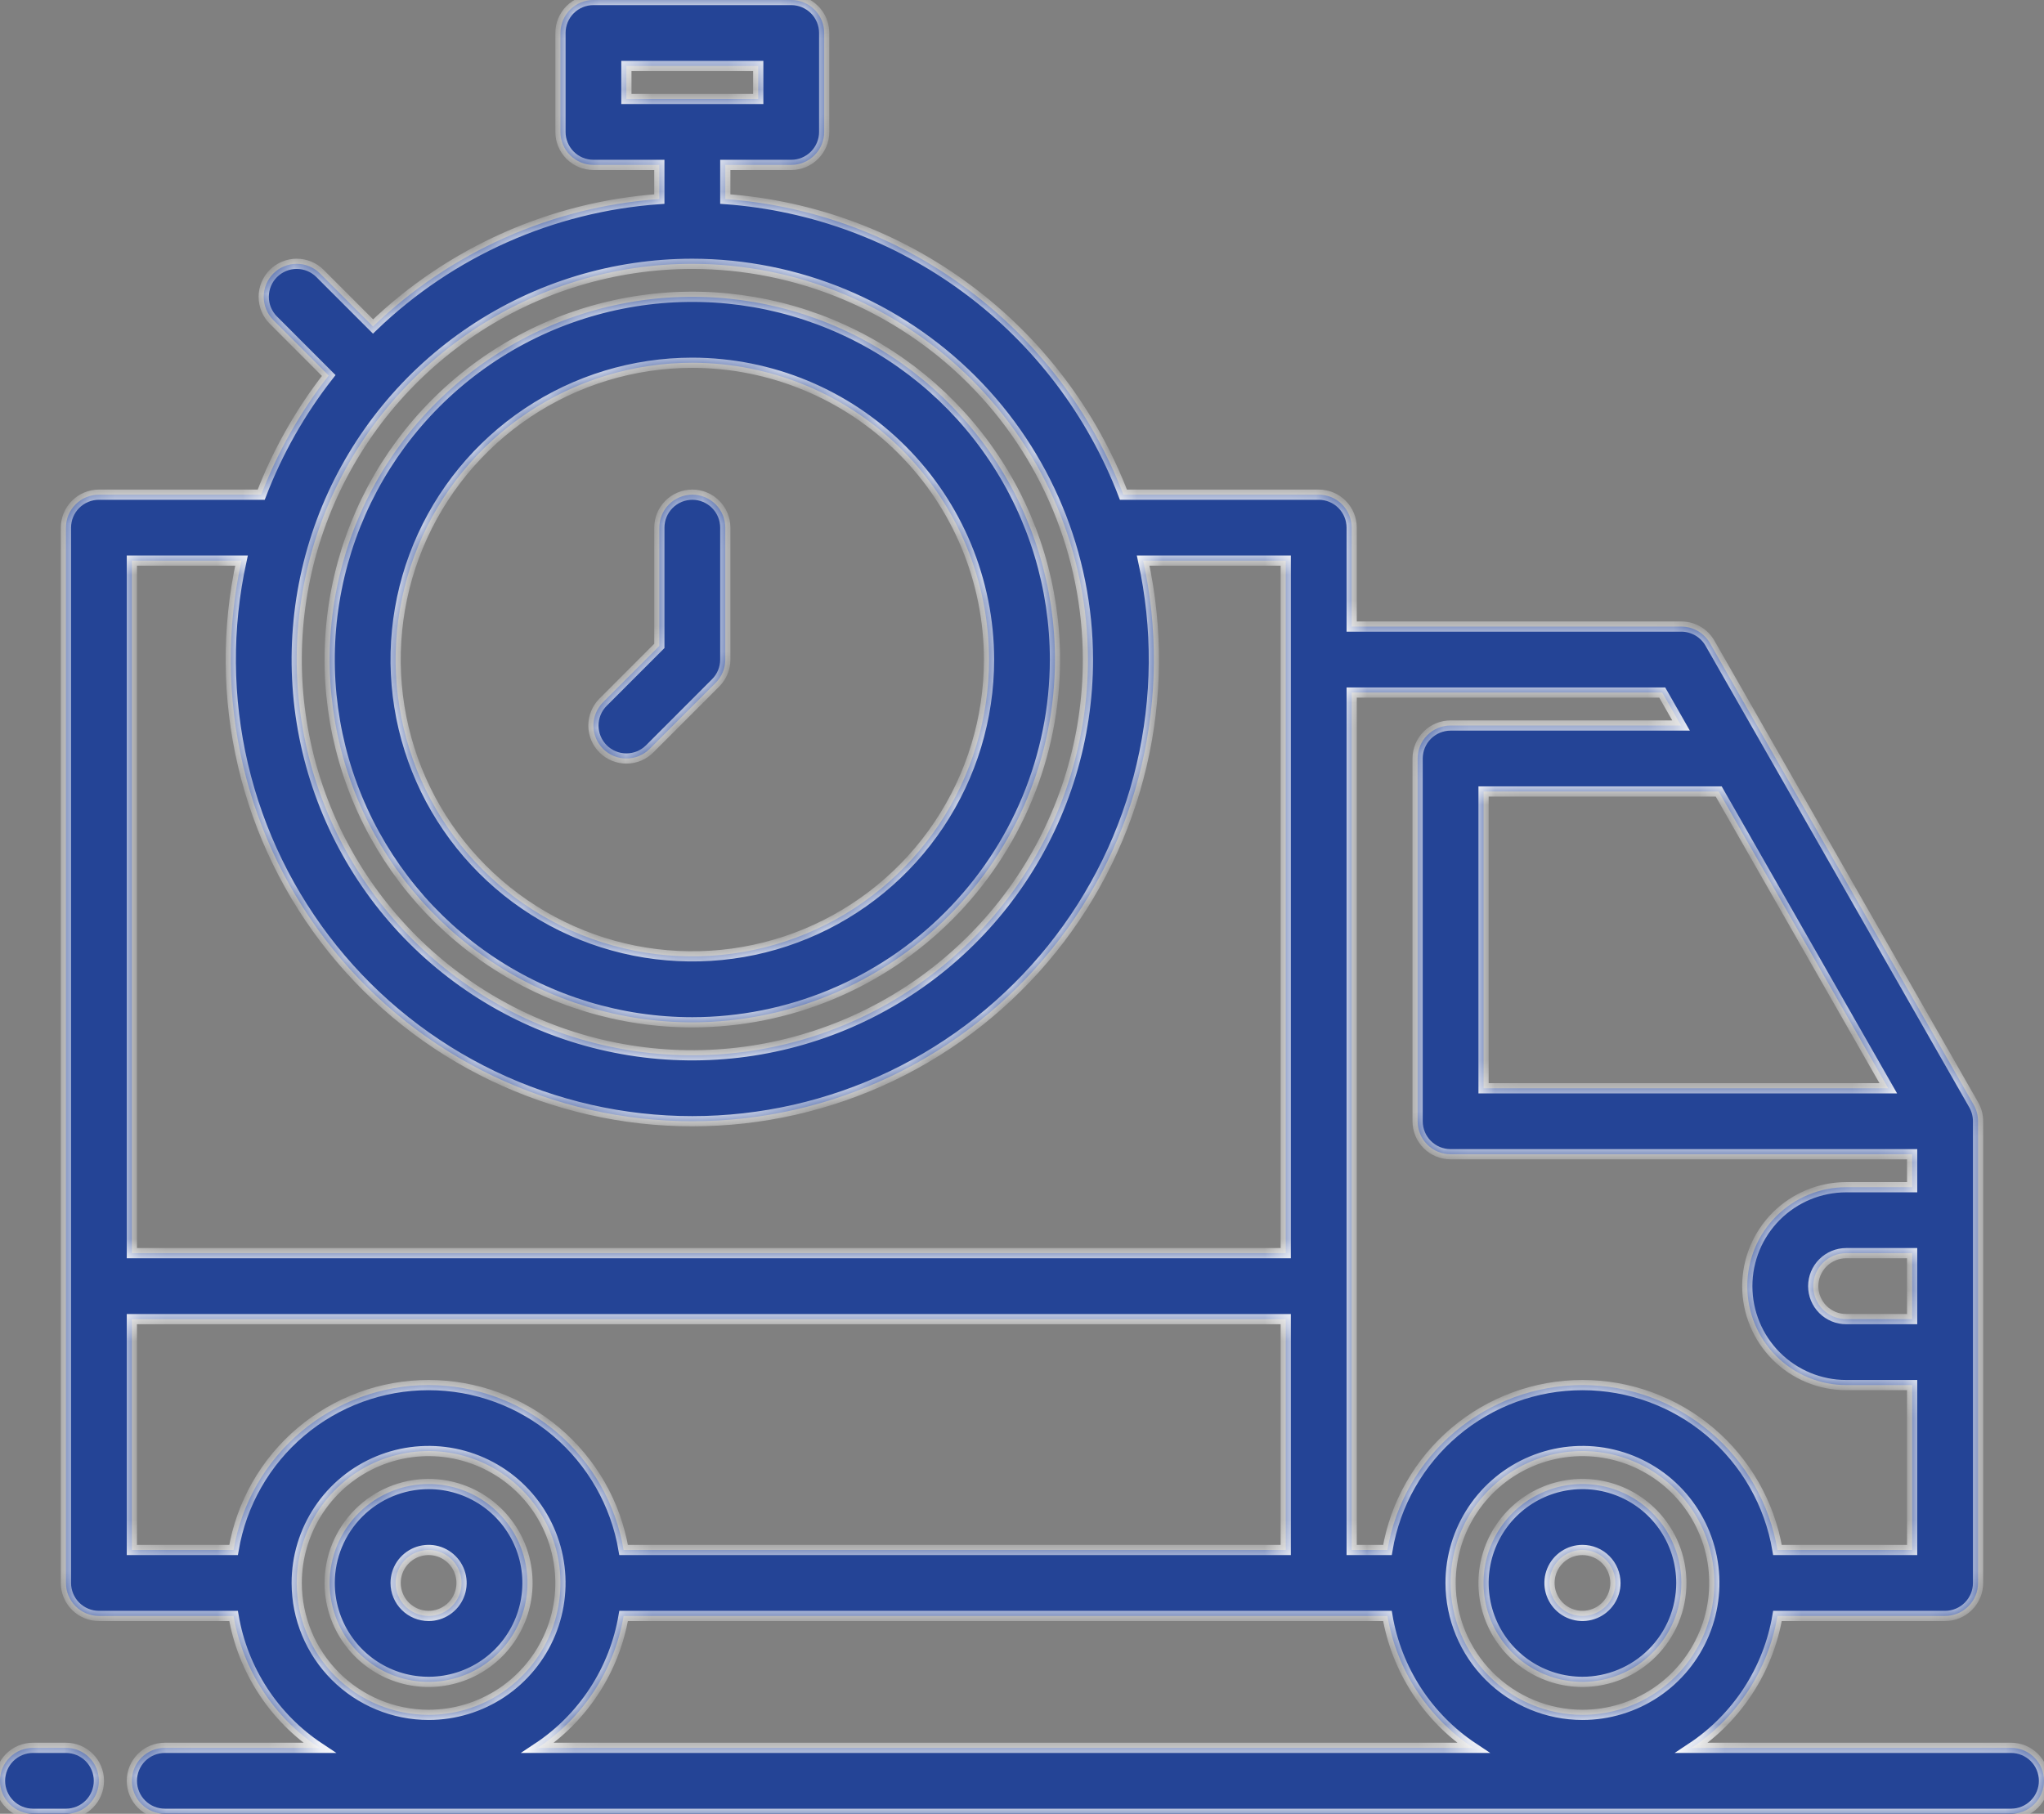
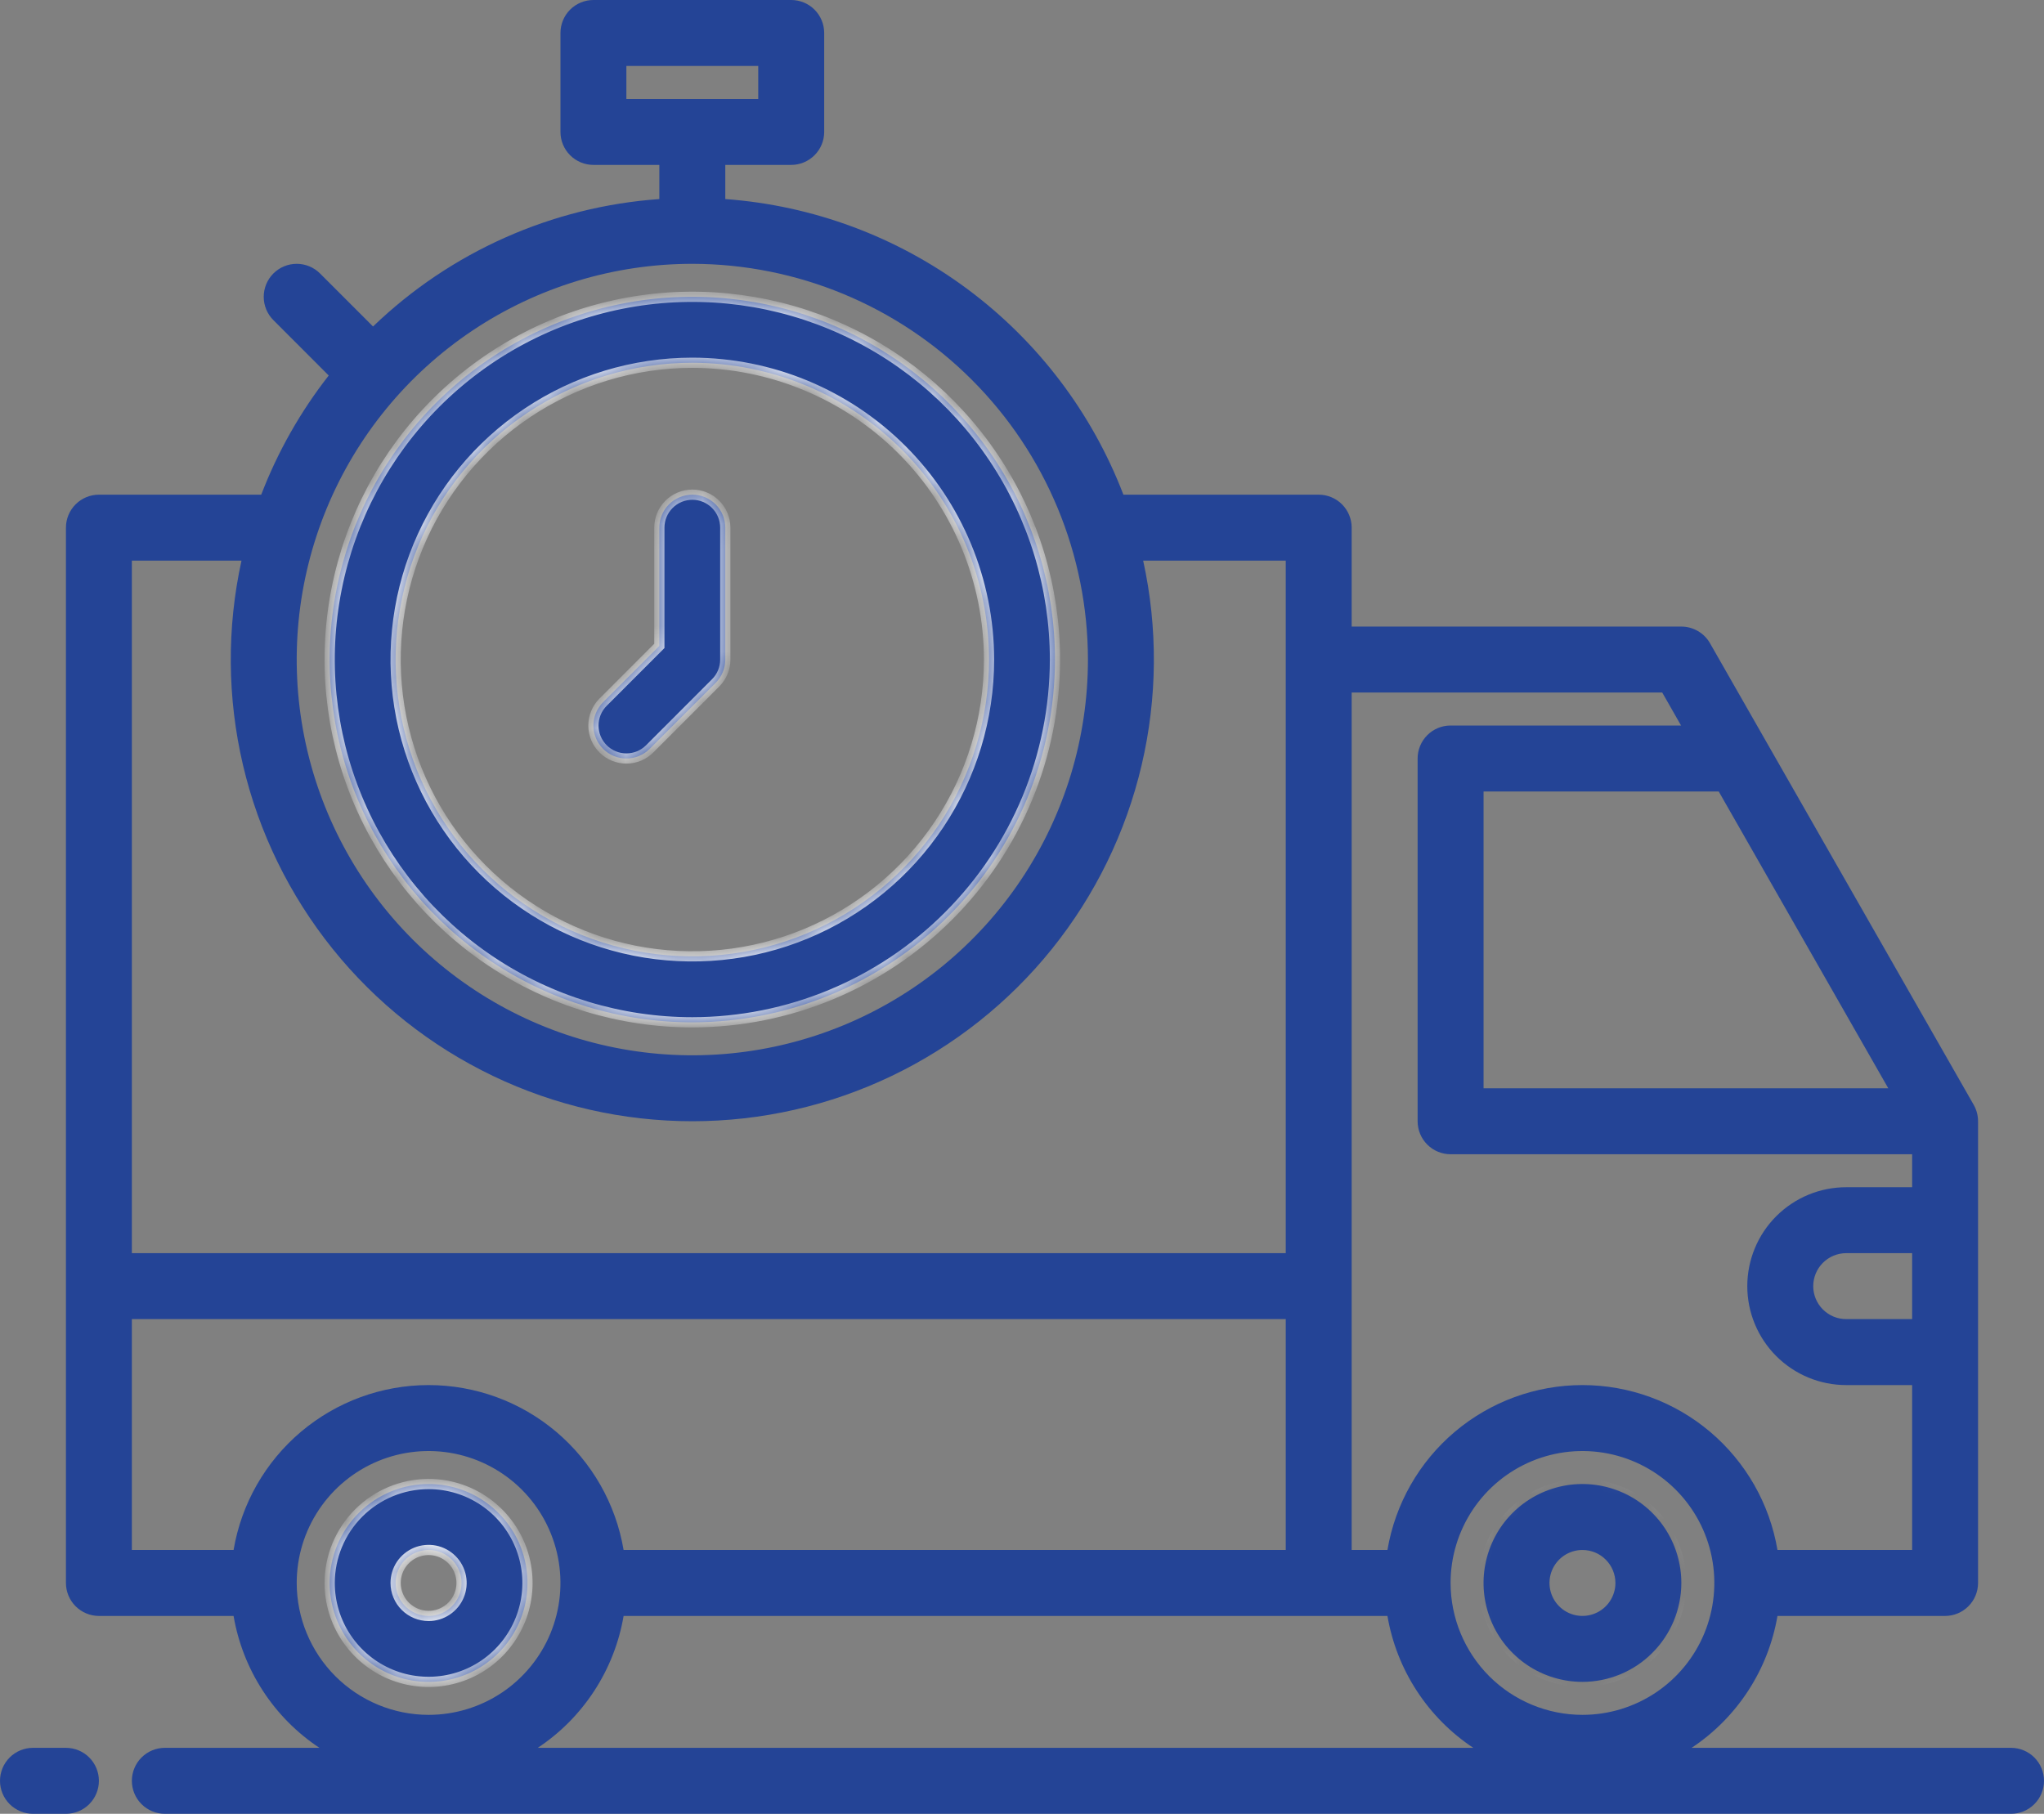
<svg xmlns="http://www.w3.org/2000/svg" width="80" height="71" viewBox="0 0 80 71" fill="none">
  <rect x="0" y="0" width="80" height="71" fill="#808080" stroke="none" />
  <mask id="path-1-inside-1_807_2380" fill="white">
-     <path d="M61.935 65.836C61.17 65.836 60.422 65.609 59.785 65.184C59.148 64.758 58.652 64.153 58.359 63.446C58.066 62.738 57.989 61.959 58.139 61.208C58.288 60.457 58.657 59.767 59.198 59.225C59.74 58.684 60.429 58.315 61.18 58.165C61.931 58.016 62.709 58.093 63.417 58.386C64.124 58.679 64.729 59.175 65.154 59.812C65.579 60.449 65.806 61.198 65.806 61.964C65.805 62.99 65.397 63.975 64.671 64.701C63.946 65.427 62.962 65.835 61.935 65.836ZM61.935 60.673C61.68 60.673 61.431 60.748 61.219 60.89C61.006 61.032 60.841 61.234 60.743 61.47C60.646 61.706 60.62 61.965 60.67 62.215C60.72 62.466 60.843 62.696 61.023 62.876C61.203 63.057 61.434 63.18 61.684 63.23C61.934 63.279 62.194 63.254 62.429 63.156C62.665 63.059 62.867 62.893 63.008 62.681C63.15 62.468 63.226 62.219 63.226 61.964C63.225 61.621 63.089 61.293 62.847 61.051C62.606 60.809 62.278 60.673 61.935 60.673Z" />
    <path d="M16.774 58.091C17.54 58.091 18.288 58.318 18.925 58.744C19.561 59.169 20.058 59.774 20.351 60.482C20.643 61.189 20.72 61.968 20.571 62.719C20.421 63.47 20.053 64.16 19.511 64.702C18.97 65.244 18.28 65.612 17.529 65.762C16.779 65.911 16 65.835 15.293 65.542C14.585 65.248 13.981 64.752 13.556 64.115C13.13 63.478 12.903 62.73 12.903 61.964C12.904 60.937 13.313 59.953 14.038 59.227C14.764 58.5 15.748 58.092 16.774 58.091ZM16.774 63.255C17.029 63.255 17.279 63.179 17.491 63.037C17.703 62.895 17.869 62.694 17.966 62.458C18.064 62.222 18.09 61.962 18.04 61.712C17.99 61.461 17.867 61.231 17.687 61.051C17.506 60.87 17.276 60.747 17.026 60.697C16.776 60.648 16.516 60.673 16.28 60.771C16.045 60.869 15.843 61.034 15.701 61.246C15.559 61.459 15.484 61.708 15.484 61.964C15.484 62.306 15.62 62.634 15.862 62.876C16.104 63.118 16.432 63.254 16.774 63.255Z" />
    <path d="M3.871 19.364H10.224C10.868 17.686 11.758 16.113 12.866 14.699L10.7 12.531C10.58 12.412 10.485 12.269 10.42 12.113C10.355 11.956 10.322 11.788 10.322 11.618C10.322 11.449 10.355 11.281 10.42 11.124C10.485 10.967 10.58 10.825 10.7 10.705C10.82 10.585 10.962 10.49 11.119 10.425C11.275 10.36 11.443 10.327 11.613 10.327C11.782 10.327 11.95 10.36 12.107 10.425C12.264 10.49 12.406 10.585 12.526 10.705L14.6 12.78C17.637 9.856 21.603 8.091 25.806 7.792V6.455H23.226C22.884 6.455 22.555 6.319 22.313 6.076C22.071 5.834 21.936 5.506 21.936 5.164V1.291C21.936 0.949 22.071 0.62 22.313 0.378C22.555 0.136 22.884 0 23.226 0H30.968C31.31 0 31.638 0.136 31.88 0.378C32.122 0.62 32.258 0.949 32.258 1.291V5.164C32.258 5.506 32.122 5.834 31.88 6.076C31.638 6.319 31.31 6.455 30.968 6.455H28.387V7.792C31.814 8.042 35.1 9.263 37.859 11.312C40.618 13.361 42.738 16.154 43.969 19.364H51.613C51.955 19.364 52.283 19.5 52.525 19.742C52.767 19.984 52.903 20.312 52.903 20.654V24.527H65.806C66.034 24.527 66.257 24.588 66.454 24.702C66.651 24.816 66.814 24.98 66.927 25.178L77.25 43.25C77.361 43.446 77.419 43.666 77.419 43.891V61.964C77.419 62.306 77.283 62.634 77.041 62.876C76.799 63.118 76.471 63.255 76.129 63.255H69.568C69.39 64.299 69 65.296 68.422 66.184C67.844 67.072 67.091 67.833 66.208 68.418H78.71C79.052 68.418 79.38 68.554 79.622 68.796C79.864 69.038 80 69.367 80 69.709C80 70.052 79.864 70.38 79.622 70.622C79.38 70.864 79.052 71 78.71 71H6.452C6.109 71 5.781 70.864 5.539 70.622C5.297 70.38 5.161 70.052 5.161 69.709C5.161 69.367 5.297 69.038 5.539 68.796C5.781 68.554 6.109 68.418 6.452 68.418H12.502C11.619 67.833 10.865 67.072 10.288 66.184C9.71 65.296 9.32 64.299 9.142 63.255H3.871C3.529 63.255 3.201 63.118 2.959 62.876C2.717 62.634 2.581 62.306 2.581 61.964V20.654C2.581 20.312 2.717 19.984 2.959 19.742C3.201 19.5 3.529 19.364 3.871 19.364ZM29.677 3.873V2.582H24.516V3.873H29.677ZM27.097 10.327C24.034 10.327 21.041 11.236 18.494 12.938C15.948 14.64 13.963 17.059 12.791 19.89C11.62 22.721 11.313 25.835 11.91 28.84C12.508 31.845 13.983 34.605 16.148 36.772C18.314 38.938 21.072 40.414 24.076 41.011C27.08 41.609 30.193 41.302 33.022 40.13C35.852 38.957 38.27 36.972 39.971 34.425C41.672 31.877 42.581 28.882 42.581 25.818C42.576 21.711 40.943 17.774 38.04 14.87C35.137 11.966 31.202 10.332 27.097 10.327ZM67.269 30.982H58.065V42.6H73.905L67.269 30.982ZM74.839 49.054H72.258C71.916 49.054 71.588 49.191 71.346 49.433C71.104 49.675 70.968 50.003 70.968 50.346C70.968 50.688 71.104 51.016 71.346 51.258C71.588 51.5 71.916 51.636 72.258 51.636H74.839V49.054ZM69.568 60.673H74.839V54.218H72.258C71.231 54.218 70.247 53.81 69.521 53.084C68.795 52.358 68.387 51.373 68.387 50.346C68.387 49.318 68.795 48.333 69.521 47.607C70.247 46.881 71.231 46.473 72.258 46.473H74.839V45.182H56.774C56.432 45.182 56.104 45.046 55.862 44.804C55.62 44.562 55.484 44.233 55.484 43.891V29.691C55.484 29.349 55.62 29.02 55.862 28.778C56.104 28.536 56.432 28.4 56.774 28.4H65.795L65.058 27.109H52.903V60.673H54.303C54.608 58.868 55.541 57.23 56.939 56.048C58.336 54.867 60.106 54.218 61.935 54.218C63.765 54.218 65.535 54.867 66.932 56.048C68.329 57.23 69.263 58.868 69.568 60.673ZM61.935 67.127C62.956 67.127 63.954 66.824 64.803 66.257C65.652 65.69 66.313 64.883 66.704 63.94C67.094 62.996 67.197 61.958 66.998 60.956C66.799 59.955 66.307 59.035 65.585 58.312C64.863 57.59 63.944 57.099 62.942 56.899C61.941 56.7 60.903 56.802 59.96 57.193C59.017 57.584 58.211 58.246 57.644 59.095C57.077 59.944 56.774 60.942 56.774 61.964C56.776 63.333 57.32 64.645 58.287 65.614C59.255 66.582 60.567 67.126 61.935 67.127ZM57.663 68.418C56.78 67.833 56.027 67.072 55.449 66.184C54.871 65.296 54.481 64.299 54.303 63.255H24.407C24.229 64.299 23.839 65.296 23.261 66.184C22.683 67.072 21.93 67.833 21.047 68.418H57.663ZM16.774 67.127C17.795 67.127 18.793 66.824 19.642 66.257C20.49 65.69 21.152 64.883 21.543 63.94C21.933 62.996 22.035 61.958 21.836 60.956C21.637 59.955 21.146 59.035 20.424 58.312C19.702 57.59 18.782 57.099 17.781 56.899C16.78 56.7 15.742 56.802 14.799 57.193C13.856 57.584 13.05 58.246 12.483 59.095C11.916 59.944 11.613 60.942 11.613 61.964C11.614 63.333 12.158 64.645 13.126 65.614C14.094 66.582 15.406 67.126 16.774 67.127ZM5.161 60.673H9.142C9.447 58.868 10.38 57.23 11.777 56.048C13.175 54.867 14.945 54.218 16.774 54.218C18.604 54.218 20.374 54.867 21.771 56.048C23.168 57.23 24.102 58.868 24.407 60.673H50.323V51.636H5.161V60.673ZM5.161 49.054H50.323V21.945H44.742C45.321 24.585 45.3 27.32 44.682 29.951C44.065 32.581 42.865 35.04 41.172 37.145C39.479 39.251 37.336 40.949 34.9 42.117C32.464 43.284 29.798 43.89 27.097 43.89C24.396 43.89 21.729 43.284 19.294 42.117C16.858 40.949 14.714 39.251 13.021 37.145C11.329 35.04 10.129 32.581 9.511 29.951C8.893 27.32 8.873 24.585 9.452 21.945H5.161V49.054Z" />
    <path d="M27.097 40.018C24.29 40.018 21.545 39.185 19.211 37.625C16.877 36.065 15.058 33.847 13.984 31.252C12.909 28.658 12.628 25.802 13.176 23.048C13.724 20.293 15.075 17.763 17.06 15.777C19.045 13.791 21.575 12.439 24.328 11.891C27.081 11.343 29.935 11.624 32.528 12.699C35.122 13.774 37.339 15.594 38.898 17.929C40.458 20.264 41.29 23.01 41.29 25.818C41.286 29.583 39.789 33.192 37.128 35.854C34.468 38.517 30.86 40.014 27.097 40.018ZM27.097 14.2C24.8 14.2 22.555 14.881 20.645 16.158C18.735 17.435 17.247 19.249 16.368 21.372C15.489 23.495 15.259 25.831 15.707 28.085C16.155 30.338 17.261 32.409 18.885 34.033C20.509 35.658 22.578 36.765 24.831 37.213C27.084 37.661 29.419 37.431 31.541 36.552C33.663 35.673 35.477 34.184 36.753 32.273C38.029 30.362 38.71 28.116 38.71 25.818C38.706 22.738 37.482 19.785 35.304 17.607C33.127 15.429 30.176 14.204 27.097 14.2Z" />
    <path d="M25.429 29.313C25.309 29.433 25.166 29.528 25.01 29.593C24.853 29.657 24.686 29.691 24.516 29.691C24.347 29.691 24.179 29.657 24.022 29.593C23.866 29.528 23.724 29.433 23.604 29.313C23.484 29.193 23.389 29.051 23.324 28.894C23.259 28.737 23.226 28.57 23.226 28.4C23.226 28.23 23.259 28.063 23.324 27.906C23.389 27.749 23.484 27.607 23.604 27.487L25.806 25.284V20.654C25.806 20.312 25.942 19.984 26.184 19.742C26.426 19.5 26.755 19.364 27.097 19.364C27.439 19.364 27.767 19.5 28.009 19.742C28.251 19.984 28.387 20.312 28.387 20.654V25.818C28.387 25.988 28.354 26.156 28.289 26.312C28.224 26.469 28.129 26.611 28.009 26.731L25.429 29.313Z" />
    <path d="M1.29 68.418H2.581C2.923 68.418 3.251 68.554 3.493 68.796C3.735 69.038 3.871 69.367 3.871 69.709C3.871 70.052 3.735 70.38 3.493 70.622C3.251 70.864 2.923 71 2.581 71H1.29C0.948 71 0.62 70.864 0.378 70.622C0.136 70.38 2.38419e-06 70.052 2.38419e-06 69.709C2.38419e-06 69.367 0.136 69.038 0.378 68.796C0.62 68.554 0.948 68.418 1.29 68.418Z" />
  </mask>
  <path d="M61.935 65.836C61.17 65.836 60.422 65.609 59.785 65.184C59.148 64.758 58.652 64.153 58.359 63.446C58.066 62.738 57.989 61.959 58.139 61.208C58.288 60.457 58.657 59.767 59.198 59.225C59.74 58.684 60.429 58.315 61.18 58.165C61.931 58.016 62.709 58.093 63.417 58.386C64.124 58.679 64.729 59.175 65.154 59.812C65.579 60.449 65.806 61.198 65.806 61.964C65.805 62.99 65.397 63.975 64.671 64.701C63.946 65.427 62.962 65.835 61.935 65.836ZM61.935 60.673C61.68 60.673 61.431 60.748 61.219 60.89C61.006 61.032 60.841 61.234 60.743 61.47C60.646 61.706 60.62 61.965 60.67 62.215C60.72 62.466 60.843 62.696 61.023 62.876C61.203 63.057 61.434 63.18 61.684 63.23C61.934 63.279 62.194 63.254 62.429 63.156C62.665 63.059 62.867 62.893 63.008 62.681C63.15 62.468 63.226 62.219 63.226 61.964C63.225 61.621 63.089 61.293 62.847 61.051C62.606 60.809 62.278 60.673 61.935 60.673Z" fill="#244496" />
  <path d="M16.774 58.091C17.54 58.091 18.288 58.318 18.925 58.744C19.561 59.169 20.058 59.774 20.351 60.482C20.643 61.189 20.72 61.968 20.571 62.719C20.421 63.47 20.053 64.16 19.511 64.702C18.97 65.244 18.28 65.612 17.529 65.762C16.779 65.911 16 65.835 15.293 65.542C14.585 65.248 13.981 64.752 13.556 64.115C13.13 63.478 12.903 62.73 12.903 61.964C12.904 60.937 13.313 59.953 14.038 59.227C14.764 58.5 15.748 58.092 16.774 58.091ZM16.774 63.255C17.029 63.255 17.279 63.179 17.491 63.037C17.703 62.895 17.869 62.694 17.966 62.458C18.064 62.222 18.09 61.962 18.04 61.712C17.99 61.461 17.867 61.231 17.687 61.051C17.506 60.87 17.276 60.747 17.026 60.697C16.776 60.648 16.516 60.673 16.28 60.771C16.045 60.869 15.843 61.034 15.701 61.246C15.559 61.459 15.484 61.708 15.484 61.964C15.484 62.306 15.62 62.634 15.862 62.876C16.104 63.118 16.432 63.254 16.774 63.255Z" fill="#244496" />
  <path d="M3.871 19.364H10.224C10.868 17.686 11.758 16.113 12.866 14.699L10.7 12.531C10.58 12.412 10.485 12.269 10.42 12.113C10.355 11.956 10.322 11.788 10.322 11.618C10.322 11.449 10.355 11.281 10.42 11.124C10.485 10.967 10.58 10.825 10.7 10.705C10.82 10.585 10.962 10.49 11.119 10.425C11.275 10.36 11.443 10.327 11.613 10.327C11.782 10.327 11.95 10.36 12.107 10.425C12.264 10.49 12.406 10.585 12.526 10.705L14.6 12.78C17.637 9.856 21.603 8.091 25.806 7.792V6.455H23.226C22.884 6.455 22.555 6.319 22.313 6.076C22.071 5.834 21.936 5.506 21.936 5.164V1.291C21.936 0.949 22.071 0.62 22.313 0.378C22.555 0.136 22.884 0 23.226 0H30.968C31.31 0 31.638 0.136 31.88 0.378C32.122 0.62 32.258 0.949 32.258 1.291V5.164C32.258 5.506 32.122 5.834 31.88 6.076C31.638 6.319 31.31 6.455 30.968 6.455H28.387V7.792C31.814 8.042 35.1 9.263 37.859 11.312C40.618 13.361 42.738 16.154 43.969 19.364H51.613C51.955 19.364 52.283 19.5 52.525 19.742C52.767 19.984 52.903 20.312 52.903 20.654V24.527H65.806C66.034 24.527 66.257 24.588 66.454 24.702C66.651 24.816 66.814 24.98 66.927 25.178L77.25 43.25C77.361 43.446 77.419 43.666 77.419 43.891V61.964C77.419 62.306 77.283 62.634 77.041 62.876C76.799 63.118 76.471 63.255 76.129 63.255H69.568C69.39 64.299 69 65.296 68.422 66.184C67.844 67.072 67.091 67.833 66.208 68.418H78.71C79.052 68.418 79.38 68.554 79.622 68.796C79.864 69.038 80 69.367 80 69.709C80 70.052 79.864 70.38 79.622 70.622C79.38 70.864 79.052 71 78.71 71H6.452C6.109 71 5.781 70.864 5.539 70.622C5.297 70.38 5.161 70.052 5.161 69.709C5.161 69.367 5.297 69.038 5.539 68.796C5.781 68.554 6.109 68.418 6.452 68.418H12.502C11.619 67.833 10.865 67.072 10.288 66.184C9.71 65.296 9.32 64.299 9.142 63.255H3.871C3.529 63.255 3.201 63.118 2.959 62.876C2.717 62.634 2.581 62.306 2.581 61.964V20.654C2.581 20.312 2.717 19.984 2.959 19.742C3.201 19.5 3.529 19.364 3.871 19.364ZM29.677 3.873V2.582H24.516V3.873H29.677ZM27.097 10.327C24.034 10.327 21.041 11.236 18.494 12.938C15.948 14.64 13.963 17.059 12.791 19.89C11.62 22.721 11.313 25.835 11.91 28.84C12.508 31.845 13.983 34.605 16.148 36.772C18.314 38.938 21.072 40.414 24.076 41.011C27.08 41.609 30.193 41.302 33.022 40.13C35.852 38.957 38.27 36.972 39.971 34.425C41.672 31.877 42.581 28.882 42.581 25.818C42.576 21.711 40.943 17.774 38.04 14.87C35.137 11.966 31.202 10.332 27.097 10.327ZM67.269 30.982H58.065V42.6H73.905L67.269 30.982ZM74.839 49.054H72.258C71.916 49.054 71.588 49.191 71.346 49.433C71.104 49.675 70.968 50.003 70.968 50.346C70.968 50.688 71.104 51.016 71.346 51.258C71.588 51.5 71.916 51.636 72.258 51.636H74.839V49.054ZM69.568 60.673H74.839V54.218H72.258C71.231 54.218 70.247 53.81 69.521 53.084C68.795 52.358 68.387 51.373 68.387 50.346C68.387 49.318 68.795 48.333 69.521 47.607C70.247 46.881 71.231 46.473 72.258 46.473H74.839V45.182H56.774C56.432 45.182 56.104 45.046 55.862 44.804C55.62 44.562 55.484 44.233 55.484 43.891V29.691C55.484 29.349 55.62 29.02 55.862 28.778C56.104 28.536 56.432 28.4 56.774 28.4H65.795L65.058 27.109H52.903V60.673H54.303C54.608 58.868 55.541 57.23 56.939 56.048C58.336 54.867 60.106 54.218 61.935 54.218C63.765 54.218 65.535 54.867 66.932 56.048C68.329 57.23 69.263 58.868 69.568 60.673ZM61.935 67.127C62.956 67.127 63.954 66.824 64.803 66.257C65.652 65.69 66.313 64.883 66.704 63.94C67.094 62.996 67.197 61.958 66.998 60.956C66.799 59.955 66.307 59.035 65.585 58.312C64.863 57.59 63.944 57.099 62.942 56.899C61.941 56.7 60.903 56.802 59.96 57.193C59.017 57.584 58.211 58.246 57.644 59.095C57.077 59.944 56.774 60.942 56.774 61.964C56.776 63.333 57.32 64.645 58.287 65.614C59.255 66.582 60.567 67.126 61.935 67.127ZM57.663 68.418C56.78 67.833 56.027 67.072 55.449 66.184C54.871 65.296 54.481 64.299 54.303 63.255H24.407C24.229 64.299 23.839 65.296 23.261 66.184C22.683 67.072 21.93 67.833 21.047 68.418H57.663ZM16.774 67.127C17.795 67.127 18.793 66.824 19.642 66.257C20.49 65.69 21.152 64.883 21.543 63.94C21.933 62.996 22.035 61.958 21.836 60.956C21.637 59.955 21.146 59.035 20.424 58.312C19.702 57.59 18.782 57.099 17.781 56.899C16.78 56.7 15.742 56.802 14.799 57.193C13.856 57.584 13.05 58.246 12.483 59.095C11.916 59.944 11.613 60.942 11.613 61.964C11.614 63.333 12.158 64.645 13.126 65.614C14.094 66.582 15.406 67.126 16.774 67.127ZM5.161 60.673H9.142C9.447 58.868 10.38 57.23 11.777 56.048C13.175 54.867 14.945 54.218 16.774 54.218C18.604 54.218 20.374 54.867 21.771 56.048C23.168 57.23 24.102 58.868 24.407 60.673H50.323V51.636H5.161V60.673ZM5.161 49.054H50.323V21.945H44.742C45.321 24.585 45.3 27.32 44.682 29.951C44.065 32.581 42.865 35.04 41.172 37.145C39.479 39.251 37.336 40.949 34.9 42.117C32.464 43.284 29.798 43.89 27.097 43.89C24.396 43.89 21.729 43.284 19.294 42.117C16.858 40.949 14.714 39.251 13.021 37.145C11.329 35.04 10.129 32.581 9.511 29.951C8.893 27.32 8.873 24.585 9.452 21.945H5.161V49.054Z" fill="#244496" />
  <path d="M27.097 40.018C24.29 40.018 21.545 39.185 19.211 37.625C16.877 36.065 15.058 33.847 13.984 31.252C12.909 28.658 12.628 25.802 13.176 23.048C13.724 20.293 15.075 17.763 17.06 15.777C19.045 13.791 21.575 12.439 24.328 11.891C27.081 11.343 29.935 11.624 32.528 12.699C35.122 13.774 37.339 15.594 38.898 17.929C40.458 20.264 41.29 23.01 41.29 25.818C41.286 29.583 39.789 33.192 37.128 35.854C34.468 38.517 30.86 40.014 27.097 40.018ZM27.097 14.2C24.8 14.2 22.555 14.881 20.645 16.158C18.735 17.435 17.247 19.249 16.368 21.372C15.489 23.495 15.259 25.831 15.707 28.085C16.155 30.338 17.261 32.409 18.885 34.033C20.509 35.658 22.578 36.765 24.831 37.213C27.084 37.661 29.419 37.431 31.541 36.552C33.663 35.673 35.477 34.184 36.753 32.273C38.029 30.362 38.71 28.116 38.71 25.818C38.706 22.738 37.482 19.785 35.304 17.607C33.127 15.429 30.176 14.204 27.097 14.2Z" fill="#244496" />
  <path d="M25.429 29.313C25.309 29.433 25.166 29.528 25.01 29.593C24.853 29.657 24.686 29.691 24.516 29.691C24.347 29.691 24.179 29.657 24.022 29.593C23.866 29.528 23.724 29.433 23.604 29.313C23.484 29.193 23.389 29.051 23.324 28.894C23.259 28.737 23.226 28.57 23.226 28.4C23.226 28.23 23.259 28.063 23.324 27.906C23.389 27.749 23.484 27.607 23.604 27.487L25.806 25.284V20.654C25.806 20.312 25.942 19.984 26.184 19.742C26.426 19.5 26.755 19.364 27.097 19.364C27.439 19.364 27.767 19.5 28.009 19.742C28.251 19.984 28.387 20.312 28.387 20.654V25.818C28.387 25.988 28.354 26.156 28.289 26.312C28.224 26.469 28.129 26.611 28.009 26.731L25.429 29.313Z" fill="#244496" />
  <path d="M1.29 68.418H2.581C2.923 68.418 3.251 68.554 3.493 68.796C3.735 69.038 3.871 69.367 3.871 69.709C3.871 70.052 3.735 70.38 3.493 70.622C3.251 70.864 2.923 71 2.581 71H1.29C0.948 71 0.62 70.864 0.378 70.622C0.136 70.38 2.38419e-06 70.052 2.38419e-06 69.709C2.38419e-06 69.367 0.136 69.038 0.378 68.796C0.62 68.554 0.948 68.418 1.29 68.418Z" fill="#244496" />
  <path d="M61.935 65.836C61.17 65.836 60.422 65.609 59.785 65.184C59.148 64.758 58.652 64.153 58.359 63.446C58.066 62.738 57.989 61.959 58.139 61.208C58.288 60.457 58.657 59.767 59.198 59.225C59.74 58.684 60.429 58.315 61.18 58.165C61.931 58.016 62.709 58.093 63.417 58.386C64.124 58.679 64.729 59.175 65.154 59.812C65.579 60.449 65.806 61.198 65.806 61.964C65.805 62.99 65.397 63.975 64.671 64.701C63.946 65.427 62.962 65.835 61.935 65.836ZM61.935 60.673C61.68 60.673 61.431 60.748 61.219 60.89C61.006 61.032 60.841 61.234 60.743 61.47C60.646 61.706 60.62 61.965 60.67 62.215C60.72 62.466 60.843 62.696 61.023 62.876C61.203 63.057 61.434 63.18 61.684 63.23C61.934 63.279 62.194 63.254 62.429 63.156C62.665 63.059 62.867 62.893 63.008 62.681C63.15 62.468 63.226 62.219 63.226 61.964C63.225 61.621 63.089 61.293 62.847 61.051C62.606 60.809 62.278 60.673 61.935 60.673Z" stroke="white" stroke-width="0.4" mask="url(#path-1-inside-1_807_2380)" />
  <path d="M16.774 58.091C17.54 58.091 18.288 58.318 18.925 58.744C19.561 59.169 20.058 59.774 20.351 60.482C20.643 61.189 20.72 61.968 20.571 62.719C20.421 63.47 20.053 64.16 19.511 64.702C18.97 65.244 18.28 65.612 17.529 65.762C16.779 65.911 16 65.835 15.293 65.542C14.585 65.248 13.981 64.752 13.556 64.115C13.13 63.478 12.903 62.73 12.903 61.964C12.904 60.937 13.313 59.953 14.038 59.227C14.764 58.5 15.748 58.092 16.774 58.091ZM16.774 63.255C17.029 63.255 17.279 63.179 17.491 63.037C17.703 62.895 17.869 62.694 17.966 62.458C18.064 62.222 18.09 61.962 18.04 61.712C17.99 61.461 17.867 61.231 17.687 61.051C17.506 60.87 17.276 60.747 17.026 60.697C16.776 60.648 16.516 60.673 16.28 60.771C16.045 60.869 15.843 61.034 15.701 61.246C15.559 61.459 15.484 61.708 15.484 61.964C15.484 62.306 15.62 62.634 15.862 62.876C16.104 63.118 16.432 63.254 16.774 63.255Z" stroke="white" stroke-width="0.4" mask="url(#path-1-inside-1_807_2380)" />
-   <path d="M3.871 19.364H10.224C10.868 17.686 11.758 16.113 12.866 14.699L10.7 12.531C10.58 12.412 10.485 12.269 10.42 12.113C10.355 11.956 10.322 11.788 10.322 11.618C10.322 11.449 10.355 11.281 10.42 11.124C10.485 10.967 10.58 10.825 10.7 10.705C10.82 10.585 10.962 10.49 11.119 10.425C11.275 10.36 11.443 10.327 11.613 10.327C11.782 10.327 11.95 10.36 12.107 10.425C12.264 10.49 12.406 10.585 12.526 10.705L14.6 12.78C17.637 9.856 21.603 8.091 25.806 7.792V6.455H23.226C22.884 6.455 22.555 6.319 22.313 6.076C22.071 5.834 21.936 5.506 21.936 5.164V1.291C21.936 0.949 22.071 0.62 22.313 0.378C22.555 0.136 22.884 0 23.226 0H30.968C31.31 0 31.638 0.136 31.88 0.378C32.122 0.62 32.258 0.949 32.258 1.291V5.164C32.258 5.506 32.122 5.834 31.88 6.076C31.638 6.319 31.31 6.455 30.968 6.455H28.387V7.792C31.814 8.042 35.1 9.263 37.859 11.312C40.618 13.361 42.738 16.154 43.969 19.364H51.613C51.955 19.364 52.283 19.5 52.525 19.742C52.767 19.984 52.903 20.312 52.903 20.654V24.527H65.806C66.034 24.527 66.257 24.588 66.454 24.702C66.651 24.816 66.814 24.98 66.927 25.178L77.25 43.25C77.361 43.446 77.419 43.666 77.419 43.891V61.964C77.419 62.306 77.283 62.634 77.041 62.876C76.799 63.118 76.471 63.255 76.129 63.255H69.568C69.39 64.299 69 65.296 68.422 66.184C67.844 67.072 67.091 67.833 66.208 68.418H78.71C79.052 68.418 79.38 68.554 79.622 68.796C79.864 69.038 80 69.367 80 69.709C80 70.052 79.864 70.38 79.622 70.622C79.38 70.864 79.052 71 78.71 71H6.452C6.109 71 5.781 70.864 5.539 70.622C5.297 70.38 5.161 70.052 5.161 69.709C5.161 69.367 5.297 69.038 5.539 68.796C5.781 68.554 6.109 68.418 6.452 68.418H12.502C11.619 67.833 10.865 67.072 10.288 66.184C9.71 65.296 9.32 64.299 9.142 63.255H3.871C3.529 63.255 3.201 63.118 2.959 62.876C2.717 62.634 2.581 62.306 2.581 61.964V20.654C2.581 20.312 2.717 19.984 2.959 19.742C3.201 19.5 3.529 19.364 3.871 19.364ZM29.677 3.873V2.582H24.516V3.873H29.677ZM27.097 10.327C24.034 10.327 21.041 11.236 18.494 12.938C15.948 14.64 13.963 17.059 12.791 19.89C11.62 22.721 11.313 25.835 11.91 28.84C12.508 31.845 13.983 34.605 16.148 36.772C18.314 38.938 21.072 40.414 24.076 41.011C27.08 41.609 30.193 41.302 33.022 40.13C35.852 38.957 38.27 36.972 39.971 34.425C41.672 31.877 42.581 28.882 42.581 25.818C42.576 21.711 40.943 17.774 38.04 14.87C35.137 11.966 31.202 10.332 27.097 10.327ZM67.269 30.982H58.065V42.6H73.905L67.269 30.982ZM74.839 49.054H72.258C71.916 49.054 71.588 49.191 71.346 49.433C71.104 49.675 70.968 50.003 70.968 50.346C70.968 50.688 71.104 51.016 71.346 51.258C71.588 51.5 71.916 51.636 72.258 51.636H74.839V49.054ZM69.568 60.673H74.839V54.218H72.258C71.231 54.218 70.247 53.81 69.521 53.084C68.795 52.358 68.387 51.373 68.387 50.346C68.387 49.318 68.795 48.333 69.521 47.607C70.247 46.881 71.231 46.473 72.258 46.473H74.839V45.182H56.774C56.432 45.182 56.104 45.046 55.862 44.804C55.62 44.562 55.484 44.233 55.484 43.891V29.691C55.484 29.349 55.62 29.02 55.862 28.778C56.104 28.536 56.432 28.4 56.774 28.4H65.795L65.058 27.109H52.903V60.673H54.303C54.608 58.868 55.541 57.23 56.939 56.048C58.336 54.867 60.106 54.218 61.935 54.218C63.765 54.218 65.535 54.867 66.932 56.048C68.329 57.23 69.263 58.868 69.568 60.673ZM61.935 67.127C62.956 67.127 63.954 66.824 64.803 66.257C65.652 65.69 66.313 64.883 66.704 63.94C67.094 62.996 67.197 61.958 66.998 60.956C66.799 59.955 66.307 59.035 65.585 58.312C64.863 57.59 63.944 57.099 62.942 56.899C61.941 56.7 60.903 56.802 59.96 57.193C59.017 57.584 58.211 58.246 57.644 59.095C57.077 59.944 56.774 60.942 56.774 61.964C56.776 63.333 57.32 64.645 58.287 65.614C59.255 66.582 60.567 67.126 61.935 67.127ZM57.663 68.418C56.78 67.833 56.027 67.072 55.449 66.184C54.871 65.296 54.481 64.299 54.303 63.255H24.407C24.229 64.299 23.839 65.296 23.261 66.184C22.683 67.072 21.93 67.833 21.047 68.418H57.663ZM16.774 67.127C17.795 67.127 18.793 66.824 19.642 66.257C20.49 65.69 21.152 64.883 21.543 63.94C21.933 62.996 22.035 61.958 21.836 60.956C21.637 59.955 21.146 59.035 20.424 58.312C19.702 57.59 18.782 57.099 17.781 56.899C16.78 56.7 15.742 56.802 14.799 57.193C13.856 57.584 13.05 58.246 12.483 59.095C11.916 59.944 11.613 60.942 11.613 61.964C11.614 63.333 12.158 64.645 13.126 65.614C14.094 66.582 15.406 67.126 16.774 67.127ZM5.161 60.673H9.142C9.447 58.868 10.38 57.23 11.777 56.048C13.175 54.867 14.945 54.218 16.774 54.218C18.604 54.218 20.374 54.867 21.771 56.048C23.168 57.23 24.102 58.868 24.407 60.673H50.323V51.636H5.161V60.673ZM5.161 49.054H50.323V21.945H44.742C45.321 24.585 45.3 27.32 44.682 29.951C44.065 32.581 42.865 35.04 41.172 37.145C39.479 39.251 37.336 40.949 34.9 42.117C32.464 43.284 29.798 43.89 27.097 43.89C24.396 43.89 21.729 43.284 19.294 42.117C16.858 40.949 14.714 39.251 13.021 37.145C11.329 35.04 10.129 32.581 9.511 29.951C8.893 27.32 8.873 24.585 9.452 21.945H5.161V49.054Z" stroke="white" stroke-width="0.4" mask="url(#path-1-inside-1_807_2380)" />
  <path d="M27.097 40.018C24.29 40.018 21.545 39.185 19.211 37.625C16.877 36.065 15.058 33.847 13.984 31.252C12.909 28.658 12.628 25.802 13.176 23.048C13.724 20.293 15.075 17.763 17.06 15.777C19.045 13.791 21.575 12.439 24.328 11.891C27.081 11.343 29.935 11.624 32.528 12.699C35.122 13.774 37.339 15.594 38.898 17.929C40.458 20.264 41.29 23.01 41.29 25.818C41.286 29.583 39.789 33.192 37.128 35.854C34.468 38.517 30.86 40.014 27.097 40.018ZM27.097 14.2C24.8 14.2 22.555 14.881 20.645 16.158C18.735 17.435 17.247 19.249 16.368 21.372C15.489 23.495 15.259 25.831 15.707 28.085C16.155 30.338 17.261 32.409 18.885 34.033C20.509 35.658 22.578 36.765 24.831 37.213C27.084 37.661 29.419 37.431 31.541 36.552C33.663 35.673 35.477 34.184 36.753 32.273C38.029 30.362 38.71 28.116 38.71 25.818C38.706 22.738 37.482 19.785 35.304 17.607C33.127 15.429 30.176 14.204 27.097 14.2Z" stroke="white" stroke-width="0.4" mask="url(#path-1-inside-1_807_2380)" />
  <path d="M25.429 29.313C25.309 29.433 25.166 29.528 25.01 29.593C24.853 29.657 24.686 29.691 24.516 29.691C24.347 29.691 24.179 29.657 24.022 29.593C23.866 29.528 23.724 29.433 23.604 29.313C23.484 29.193 23.389 29.051 23.324 28.894C23.259 28.737 23.226 28.57 23.226 28.4C23.226 28.23 23.259 28.063 23.324 27.906C23.389 27.749 23.484 27.607 23.604 27.487L25.806 25.284V20.654C25.806 20.312 25.942 19.984 26.184 19.742C26.426 19.5 26.755 19.364 27.097 19.364C27.439 19.364 27.767 19.5 28.009 19.742C28.251 19.984 28.387 20.312 28.387 20.654V25.818C28.387 25.988 28.354 26.156 28.289 26.312C28.224 26.469 28.129 26.611 28.009 26.731L25.429 29.313Z" stroke="white" stroke-width="0.4" mask="url(#path-1-inside-1_807_2380)" />
-   <path d="M1.29 68.418H2.581C2.923 68.418 3.251 68.554 3.493 68.796C3.735 69.038 3.871 69.367 3.871 69.709C3.871 70.052 3.735 70.38 3.493 70.622C3.251 70.864 2.923 71 2.581 71H1.29C0.948 71 0.62 70.864 0.378 70.622C0.136 70.38 2.38419e-06 70.052 2.38419e-06 69.709C2.38419e-06 69.367 0.136 69.038 0.378 68.796C0.62 68.554 0.948 68.418 1.29 68.418Z" stroke="white" stroke-width="0.4" mask="url(#path-1-inside-1_807_2380)" />
</svg>